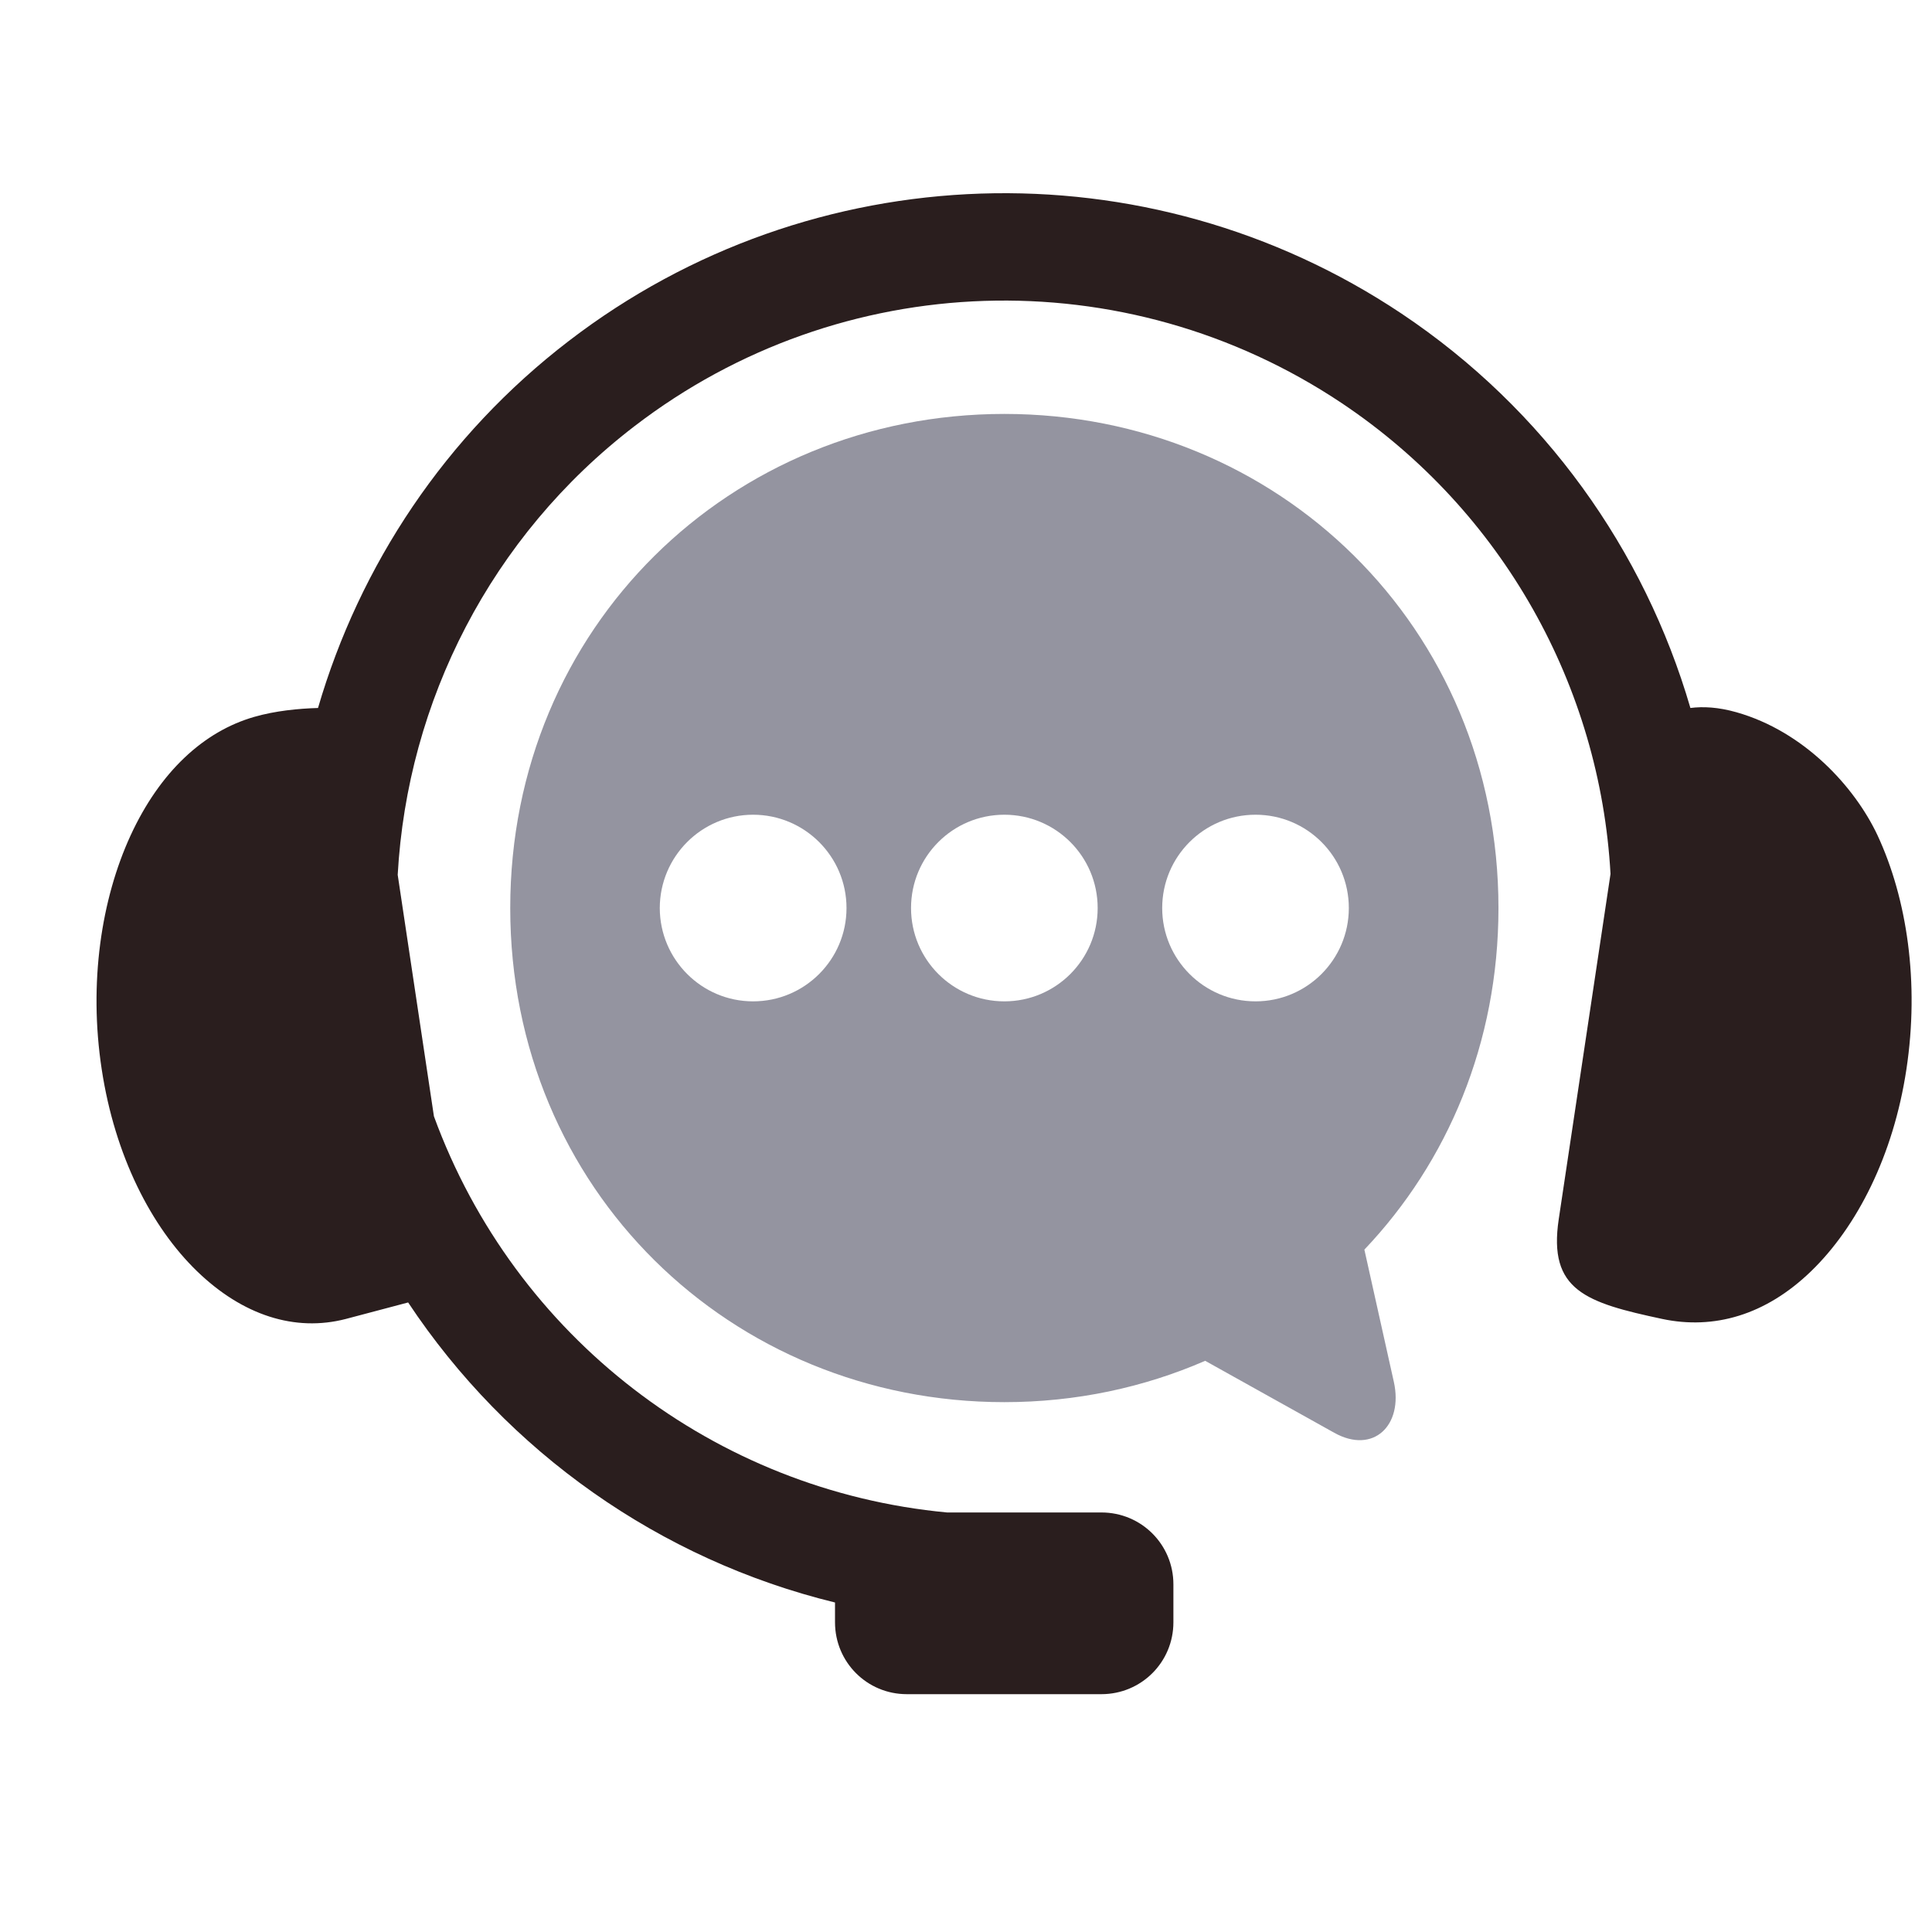
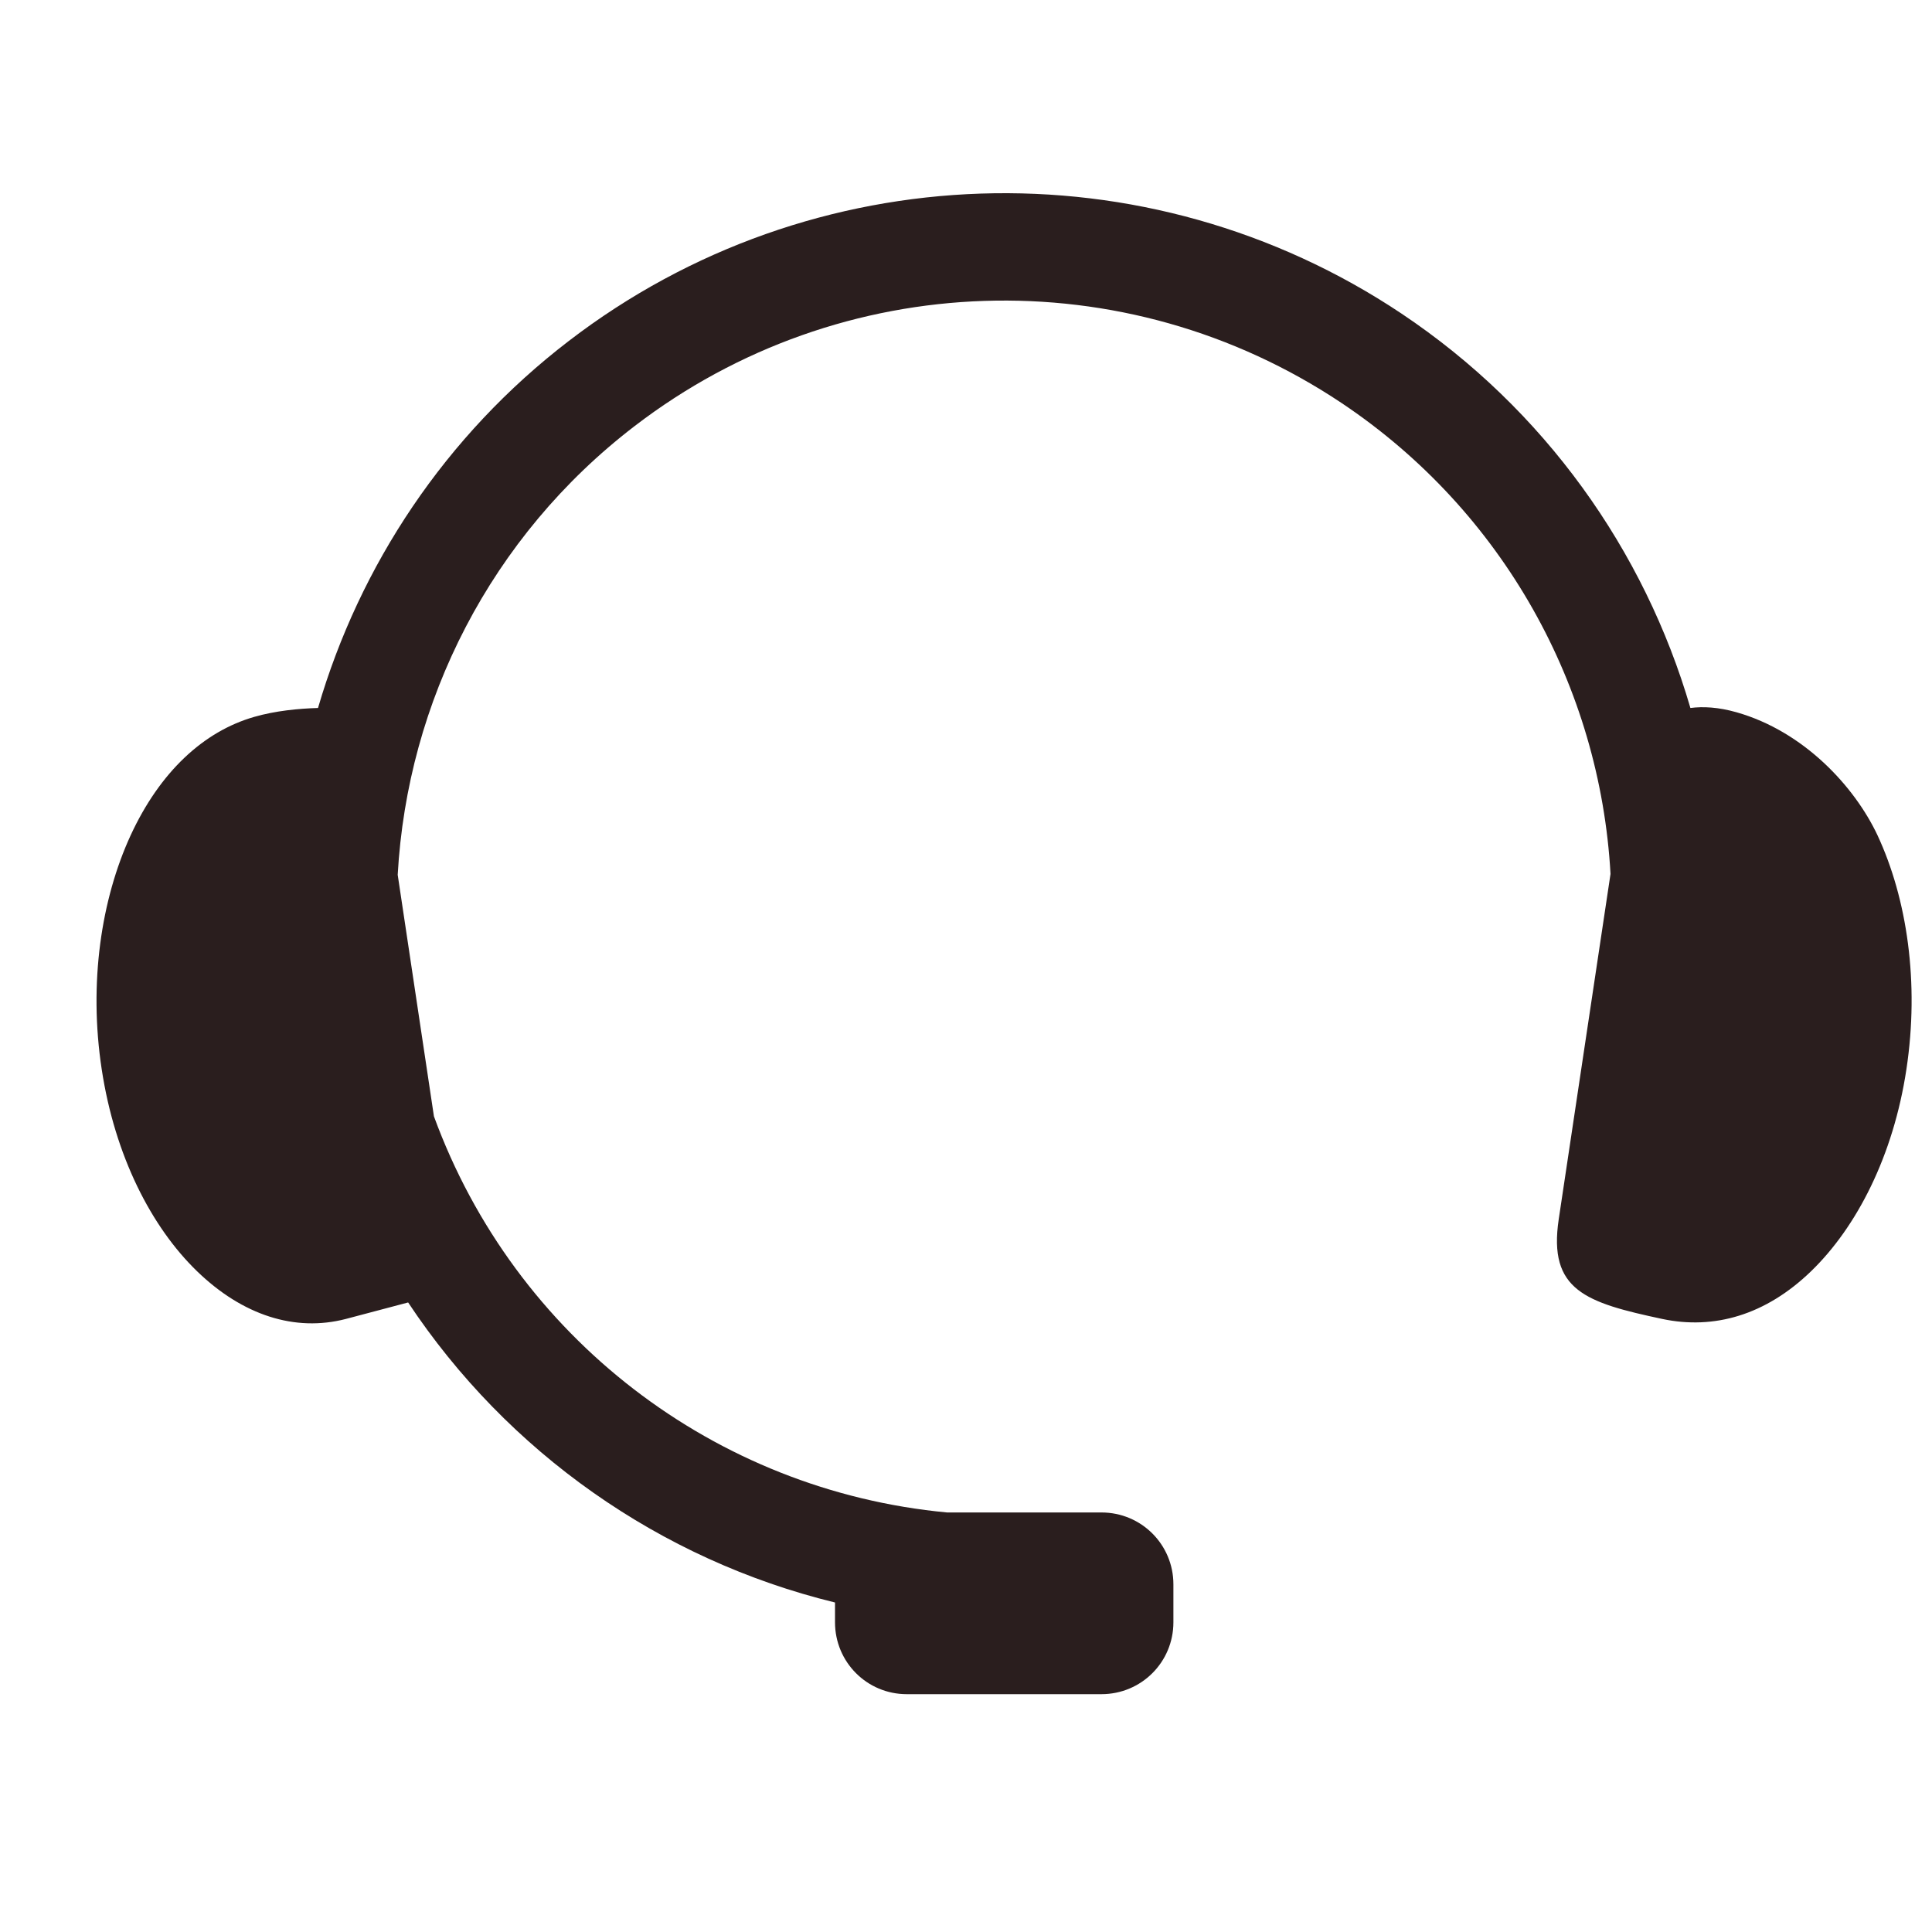
<svg xmlns="http://www.w3.org/2000/svg" width="20" height="20" viewBox="0 0 20 20" fill="none">
  <path fill-rule="evenodd" clip-rule="evenodd" d="M10.152 2.004C11.663 1.954 13.19 2.366 14.508 3.246C15.988 4.235 17.023 5.696 17.499 7.329C17.631 7.312 17.788 7.32 17.975 7.373C18.674 7.571 19.199 8.143 19.436 8.647C19.742 9.304 19.871 10.173 19.735 11.07C19.6 11.964 19.222 12.701 18.749 13.159C18.276 13.617 17.74 13.766 17.209 13.654C16.417 13.485 16.025 13.359 16.136 12.621L16.672 9.047C16.564 7.113 15.563 5.292 13.888 4.172C11.646 2.675 8.706 2.77 6.568 4.412C5.08 5.553 4.217 7.262 4.117 9.056L4.492 11.556C5.329 13.846 7.403 15.432 9.804 15.657H11.402C11.815 15.657 12.147 15.989 12.147 16.401V16.794C12.147 17.206 11.815 17.538 11.402 17.538H9.387C8.975 17.538 8.644 17.206 8.644 16.794V16.589C6.834 16.147 5.254 15.034 4.225 13.483L3.579 13.654C3.054 13.79 2.512 13.617 2.039 13.159C1.566 12.701 1.189 11.965 1.053 11.07C0.916 10.173 1.049 9.306 1.352 8.648C1.656 7.989 2.109 7.571 2.632 7.421C2.851 7.358 3.089 7.335 3.292 7.329C3.723 5.852 4.61 4.509 5.889 3.529C7.146 2.564 8.641 2.054 10.152 2.004Z" fill="#2A1E1E" />
-   <path fill-rule="evenodd" clip-rule="evenodd" d="M7.796 8.434C7.263 8.434 6.831 8.866 6.83 9.4C6.831 9.933 7.263 10.366 7.796 10.366C8.33 10.366 8.763 9.933 8.763 9.4C8.763 8.866 8.329 8.434 7.796 8.434ZM10.397 8.434C9.863 8.434 9.431 8.866 9.431 9.4C9.431 9.933 9.863 10.366 10.397 10.366C10.931 10.366 11.363 9.933 11.363 9.4C11.363 8.866 10.931 8.434 10.397 8.434ZM12.997 8.434C12.464 8.434 12.031 8.866 12.031 9.4C12.031 9.933 12.464 10.366 12.997 10.366C13.531 10.366 13.963 9.933 13.963 9.4C13.963 8.866 13.531 8.434 12.997 8.434ZM10.397 4.285C13.229 4.285 15.512 6.493 15.512 9.4C15.512 10.797 14.984 12.031 14.124 12.936L14.429 14.305C14.529 14.755 14.217 15.058 13.812 14.832L12.476 14.087C11.841 14.363 11.139 14.515 10.397 14.515C7.563 14.515 5.282 12.309 5.282 9.4C5.282 6.493 7.563 4.285 10.397 4.285Z" fill="#9494A0" />
</svg>